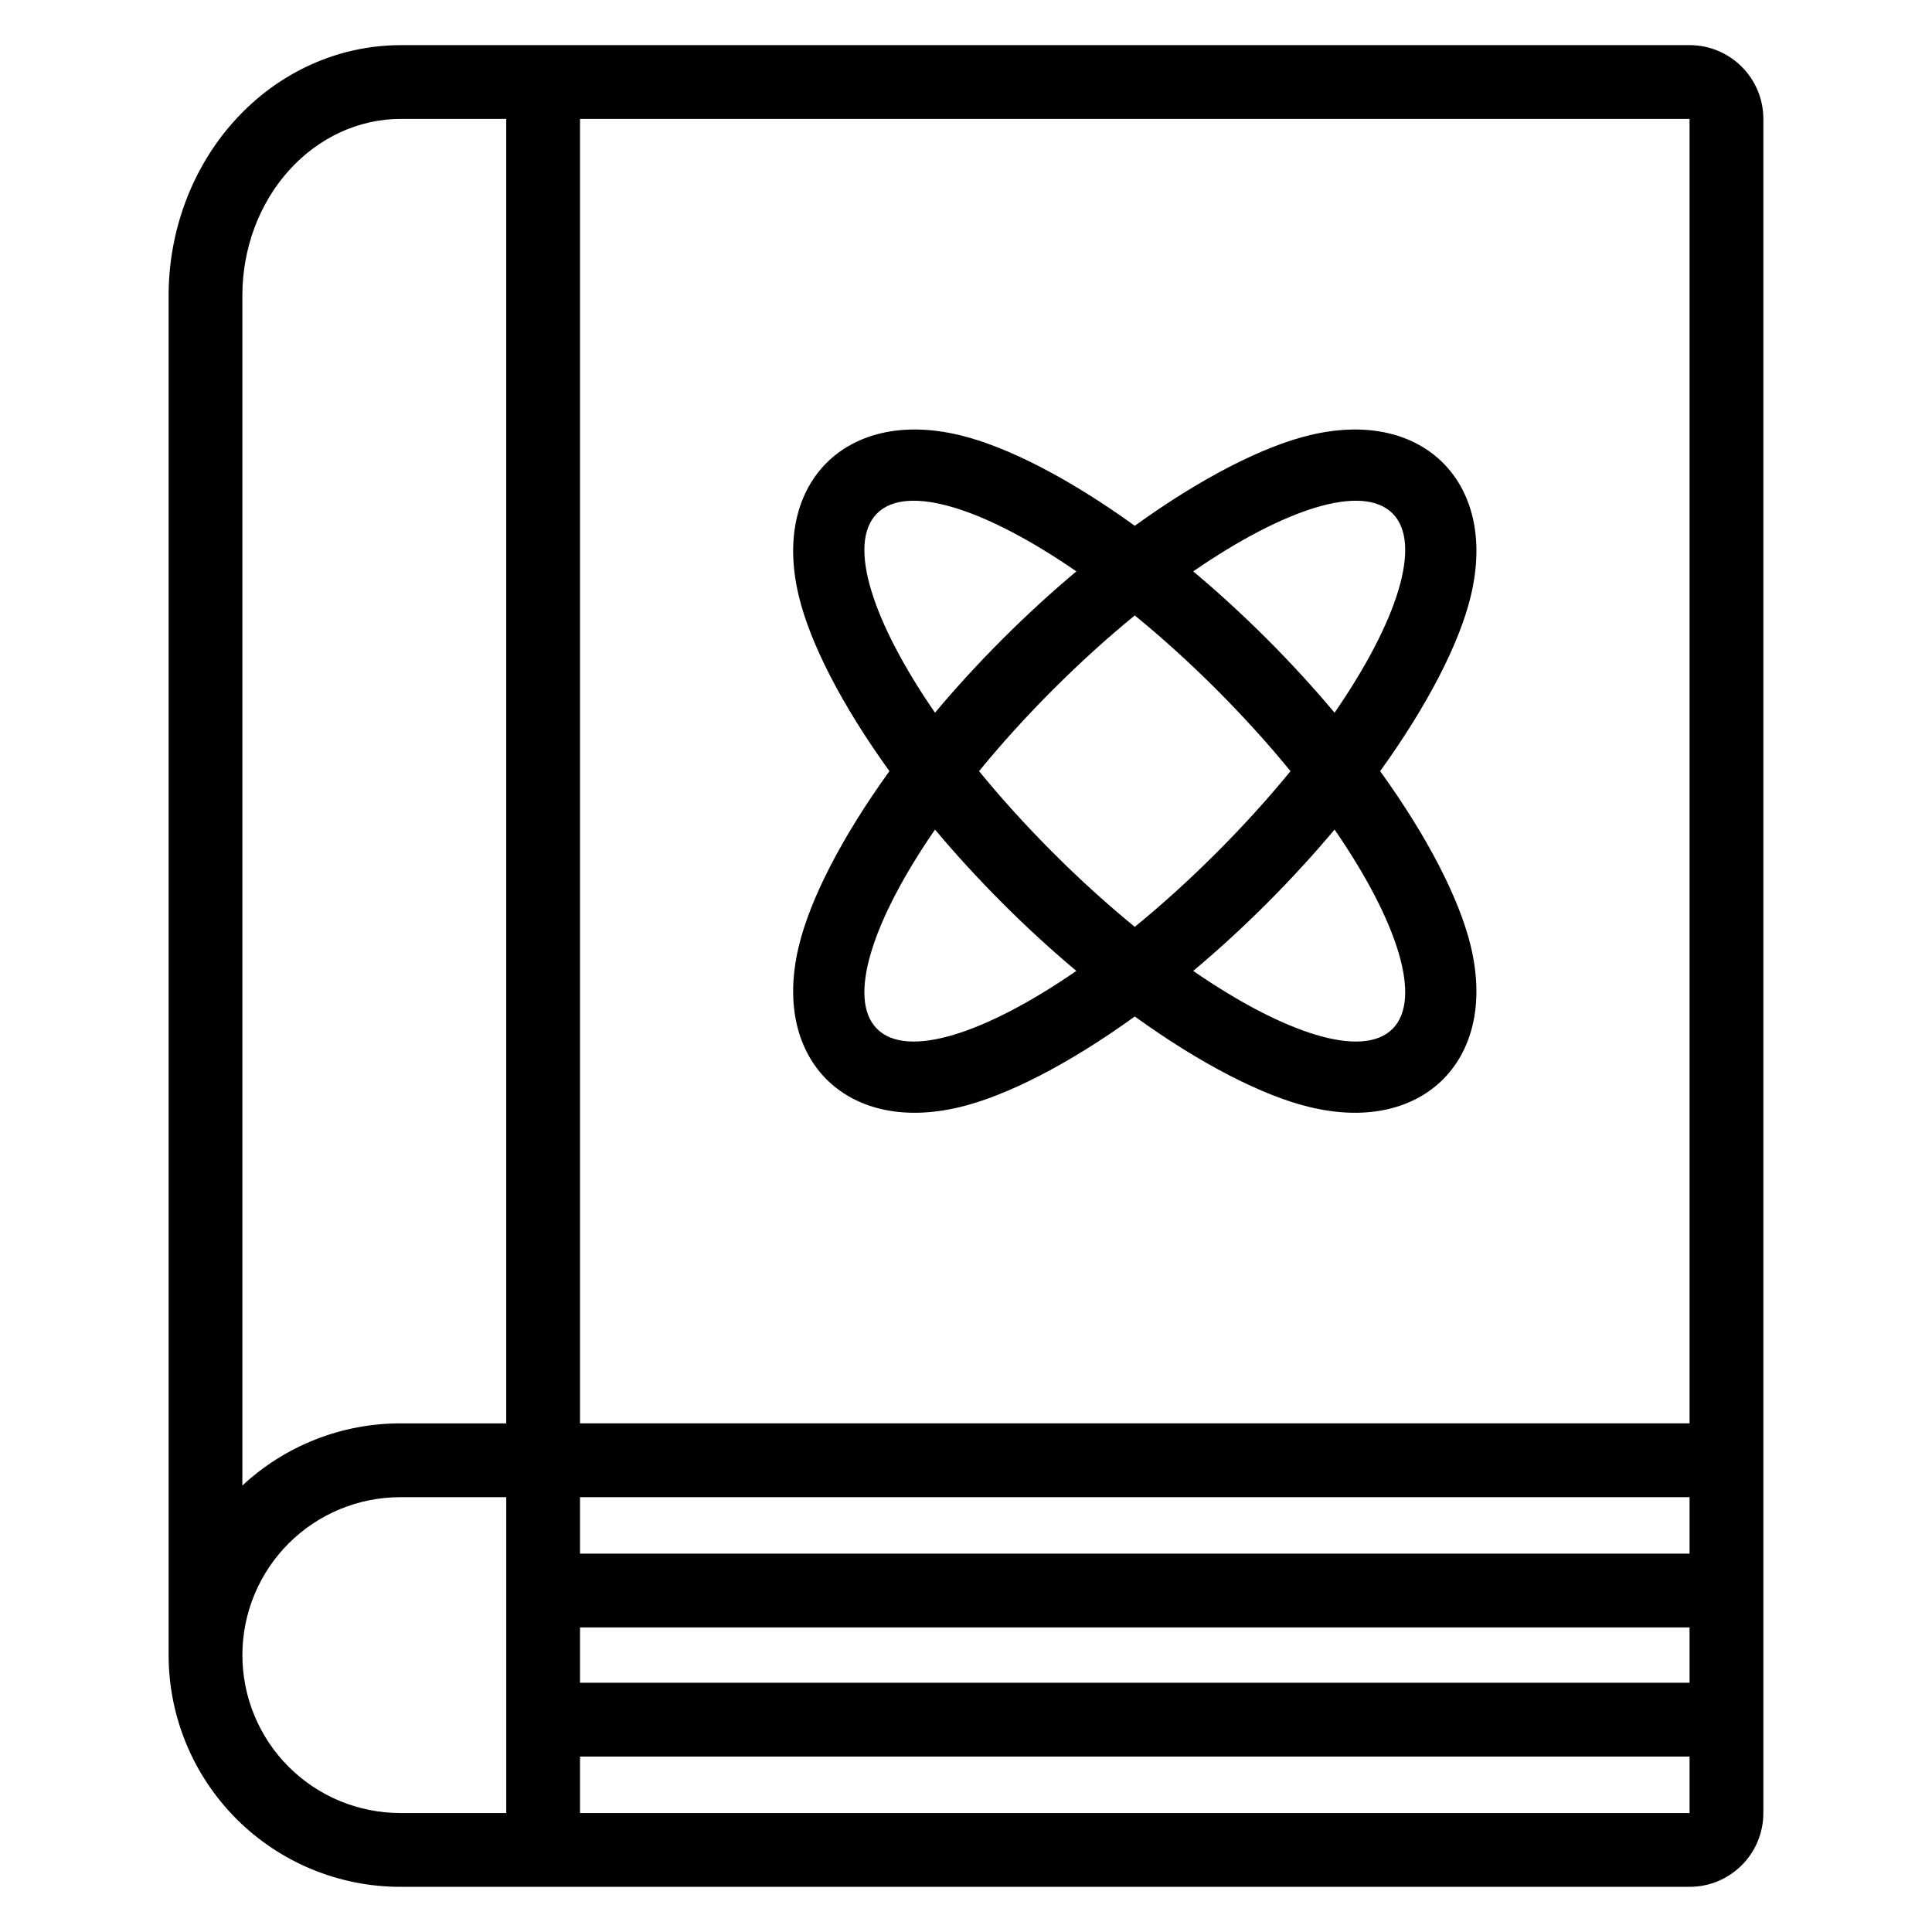
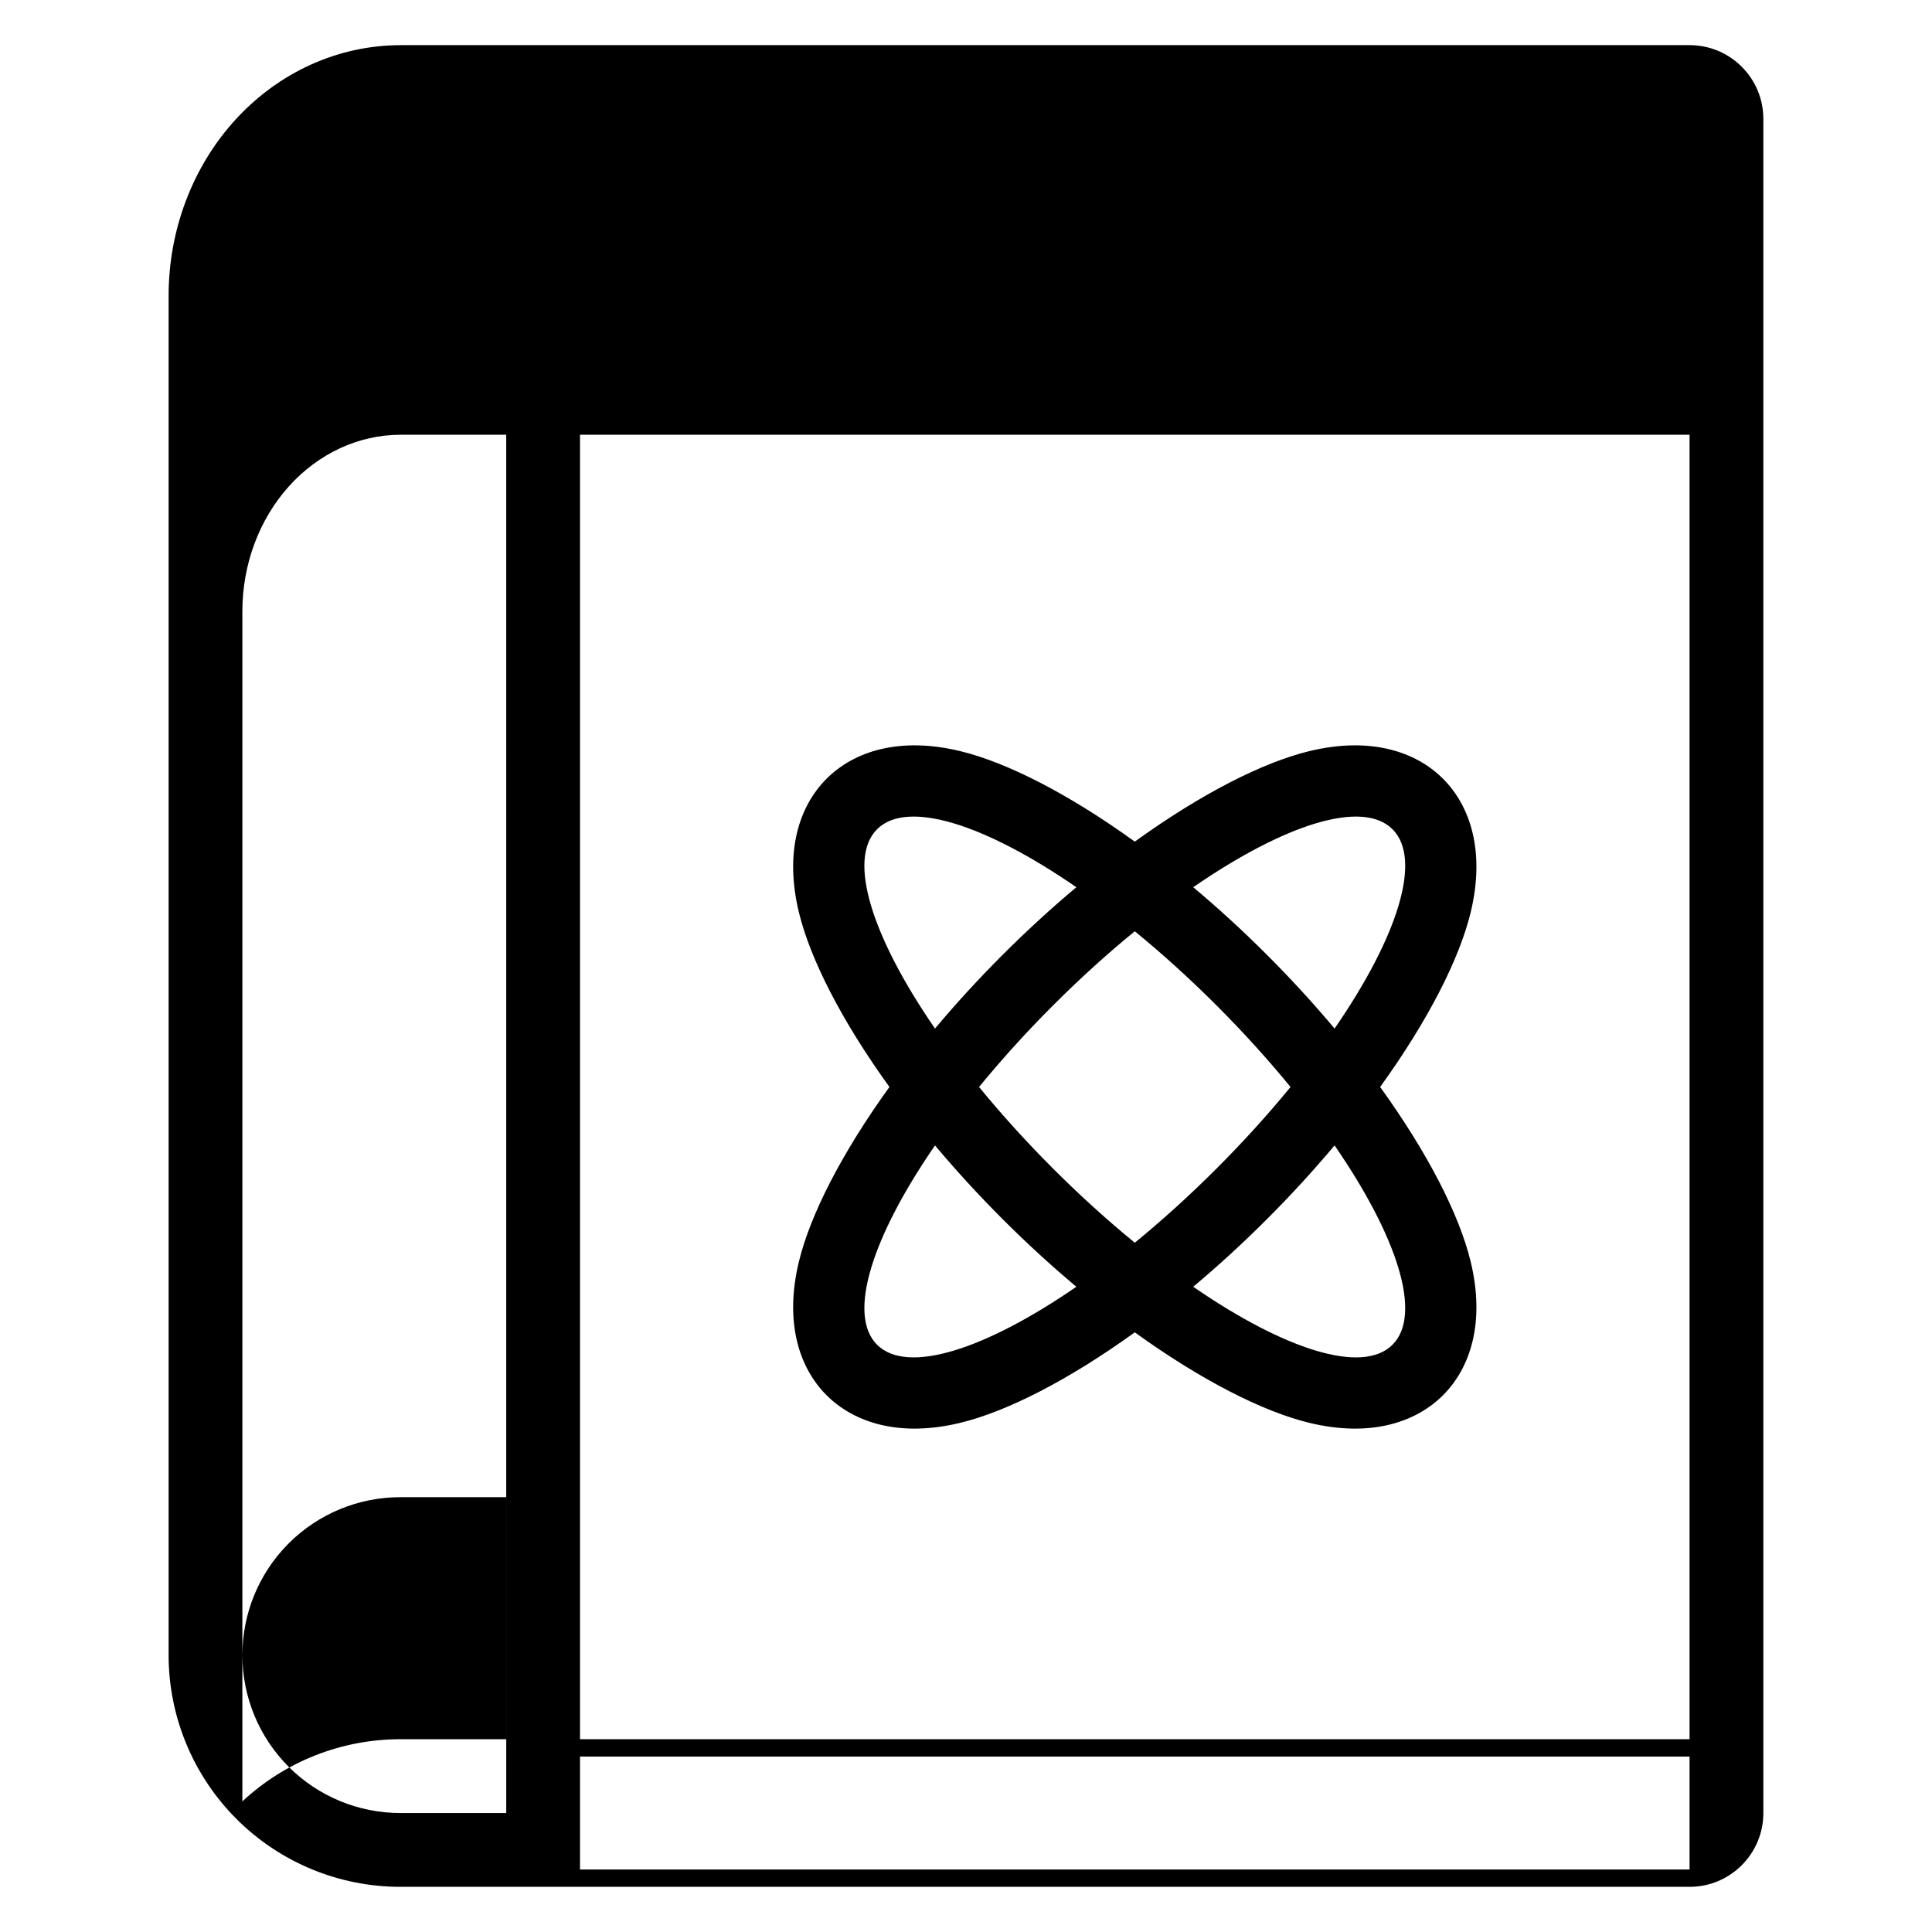
<svg xmlns="http://www.w3.org/2000/svg" fill="#000000" width="800px" height="800px" version="1.1" viewBox="144 144 512 512">
-   <path d="m250.23 155.96h341.52c10.801 0 19.555 8.754 19.555 19.555v448.96c0 10.801-8.754 19.555-19.555 19.555h-341.66c-16.285 0-31.906-6.469-43.422-17.984-11.512-11.52-17.984-27.137-17.984-43.422v-360.3c0-17.328 6.305-33.898 17.301-46.152 11.711-13.055 27.68-20.207 44.246-20.207zm341.52 468.51v-14.965h-294.04v14.965zm-313.59-83.703h-28.074c-11.098 0-21.75 4.41-29.594 12.258-7.848 7.852-12.258 18.496-12.258 29.594s4.41 21.75 12.258 29.594c7.848 7.848 18.496 12.258 29.594 12.258h28.074zm313.59 49.184v-14.664h-294.04v14.664zm-294.04-49.184v14.965h294.04v-14.965zm-19.555-365.26h-27.934c-11.141 0-21.82 4.934-29.695 13.711-7.871 8.773-12.297 20.68-12.297 33.094v315.37c11.344-10.566 26.293-16.473 41.852-16.473h28.074zm19.555 0v345.7h294.04v-345.7zm147.02 107.83c17.535-12.656 33.91-21 46.285-23.992 16.016-3.867 28.094 0.02 35.402 7.328 7.309 7.312 11.195 19.383 7.328 35.402-2.992 12.379-11.34 28.754-23.992 46.285 12.656 17.535 21 33.91 23.992 46.289 3.867 16.012-0.02 28.09-7.328 35.395-7.309 7.309-19.383 11.199-35.402 7.328-12.375-2.992-28.754-11.34-46.285-23.992-17.535 12.656-33.91 21-46.285 23.992-16.016 3.871-28.094-0.02-35.402-7.328-7.309-7.309-11.195-19.383-7.328-35.395 2.992-12.379 11.34-28.758 23.992-46.289-12.656-17.535-21-33.906-23.992-46.285-3.867-16.016 0.02-28.09 7.328-35.402 7.309-7.309 19.383-11.195 35.402-7.328 12.375 2.992 28.754 11.34 46.285 23.992zm-52.945 80.508c-16.625 24.117-23.352 44.82-15.359 52.816 7.996 7.996 28.695 1.266 52.82-15.359-6.516-5.461-13.074-11.453-19.539-17.918-6.469-6.469-12.461-13.027-17.922-19.539zm105.89 0c-5.469 6.508-11.453 13.07-17.922 19.539-6.465 6.465-13.023 12.457-19.539 17.918 24.121 16.625 44.824 23.355 52.82 15.359 7.992-7.996 1.266-28.695-15.359-52.816zm-52.945-56.75c-7.168 5.856-14.449 12.438-21.641 19.625-7.188 7.188-13.766 14.473-19.629 21.641 5.859 7.168 12.441 14.449 19.629 21.641 7.188 7.191 14.473 13.766 21.641 19.629 7.168-5.859 14.449-12.438 21.641-19.629 7.188-7.188 13.766-14.473 19.629-21.641-5.859-7.168-12.441-14.449-19.629-21.641-7.188-7.188-14.473-13.766-21.641-19.625zm-15.484-11.676c-24.121-16.629-44.824-23.355-52.82-15.359-7.992 7.992-1.266 28.695 15.359 52.816 5.461-6.516 11.453-13.074 17.922-19.539 6.465-6.465 13.023-12.457 19.539-17.918zm68.43 37.457c16.625-24.117 23.352-44.824 15.359-52.816-7.996-7.996-28.695-1.273-52.82 15.359 6.516 5.461 13.074 11.453 19.539 17.918 6.469 6.465 12.457 13.023 17.922 19.539z" fill-rule="evenodd" />
+   <path d="m250.23 155.96h341.52c10.801 0 19.555 8.754 19.555 19.555v448.96c0 10.801-8.754 19.555-19.555 19.555h-341.66c-16.285 0-31.906-6.469-43.422-17.984-11.512-11.52-17.984-27.137-17.984-43.422v-360.3c0-17.328 6.305-33.898 17.301-46.152 11.711-13.055 27.68-20.207 44.246-20.207zm341.52 468.51v-14.965h-294.04v14.965zm-313.59-83.703h-28.074c-11.098 0-21.75 4.41-29.594 12.258-7.848 7.852-12.258 18.496-12.258 29.594s4.41 21.75 12.258 29.594c7.848 7.848 18.496 12.258 29.594 12.258h28.074m313.59 49.184v-14.664h-294.04v14.664zm-294.04-49.184v14.965h294.04v-14.965zm-19.555-365.26h-27.934c-11.141 0-21.82 4.934-29.695 13.711-7.871 8.773-12.297 20.68-12.297 33.094v315.37c11.344-10.566 26.293-16.473 41.852-16.473h28.074zm19.555 0v345.7h294.04v-345.7zm147.02 107.83c17.535-12.656 33.91-21 46.285-23.992 16.016-3.867 28.094 0.02 35.402 7.328 7.309 7.312 11.195 19.383 7.328 35.402-2.992 12.379-11.34 28.754-23.992 46.285 12.656 17.535 21 33.91 23.992 46.289 3.867 16.012-0.02 28.09-7.328 35.395-7.309 7.309-19.383 11.199-35.402 7.328-12.375-2.992-28.754-11.34-46.285-23.992-17.535 12.656-33.91 21-46.285 23.992-16.016 3.871-28.094-0.02-35.402-7.328-7.309-7.309-11.195-19.383-7.328-35.395 2.992-12.379 11.34-28.758 23.992-46.289-12.656-17.535-21-33.906-23.992-46.285-3.867-16.016 0.02-28.09 7.328-35.402 7.309-7.309 19.383-11.195 35.402-7.328 12.375 2.992 28.754 11.34 46.285 23.992zm-52.945 80.508c-16.625 24.117-23.352 44.82-15.359 52.816 7.996 7.996 28.695 1.266 52.82-15.359-6.516-5.461-13.074-11.453-19.539-17.918-6.469-6.469-12.461-13.027-17.922-19.539zm105.89 0c-5.469 6.508-11.453 13.07-17.922 19.539-6.465 6.465-13.023 12.457-19.539 17.918 24.121 16.625 44.824 23.355 52.82 15.359 7.992-7.996 1.266-28.695-15.359-52.816zm-52.945-56.75c-7.168 5.856-14.449 12.438-21.641 19.625-7.188 7.188-13.766 14.473-19.629 21.641 5.859 7.168 12.441 14.449 19.629 21.641 7.188 7.191 14.473 13.766 21.641 19.629 7.168-5.859 14.449-12.438 21.641-19.629 7.188-7.188 13.766-14.473 19.629-21.641-5.859-7.168-12.441-14.449-19.629-21.641-7.188-7.188-14.473-13.766-21.641-19.625zm-15.484-11.676c-24.121-16.629-44.824-23.355-52.82-15.359-7.992 7.992-1.266 28.695 15.359 52.816 5.461-6.516 11.453-13.074 17.922-19.539 6.465-6.465 13.023-12.457 19.539-17.918zm68.43 37.457c16.625-24.117 23.352-44.824 15.359-52.816-7.996-7.996-28.695-1.273-52.82 15.359 6.516 5.461 13.074 11.453 19.539 17.918 6.469 6.465 12.457 13.023 17.922 19.539z" fill-rule="evenodd" />
</svg>